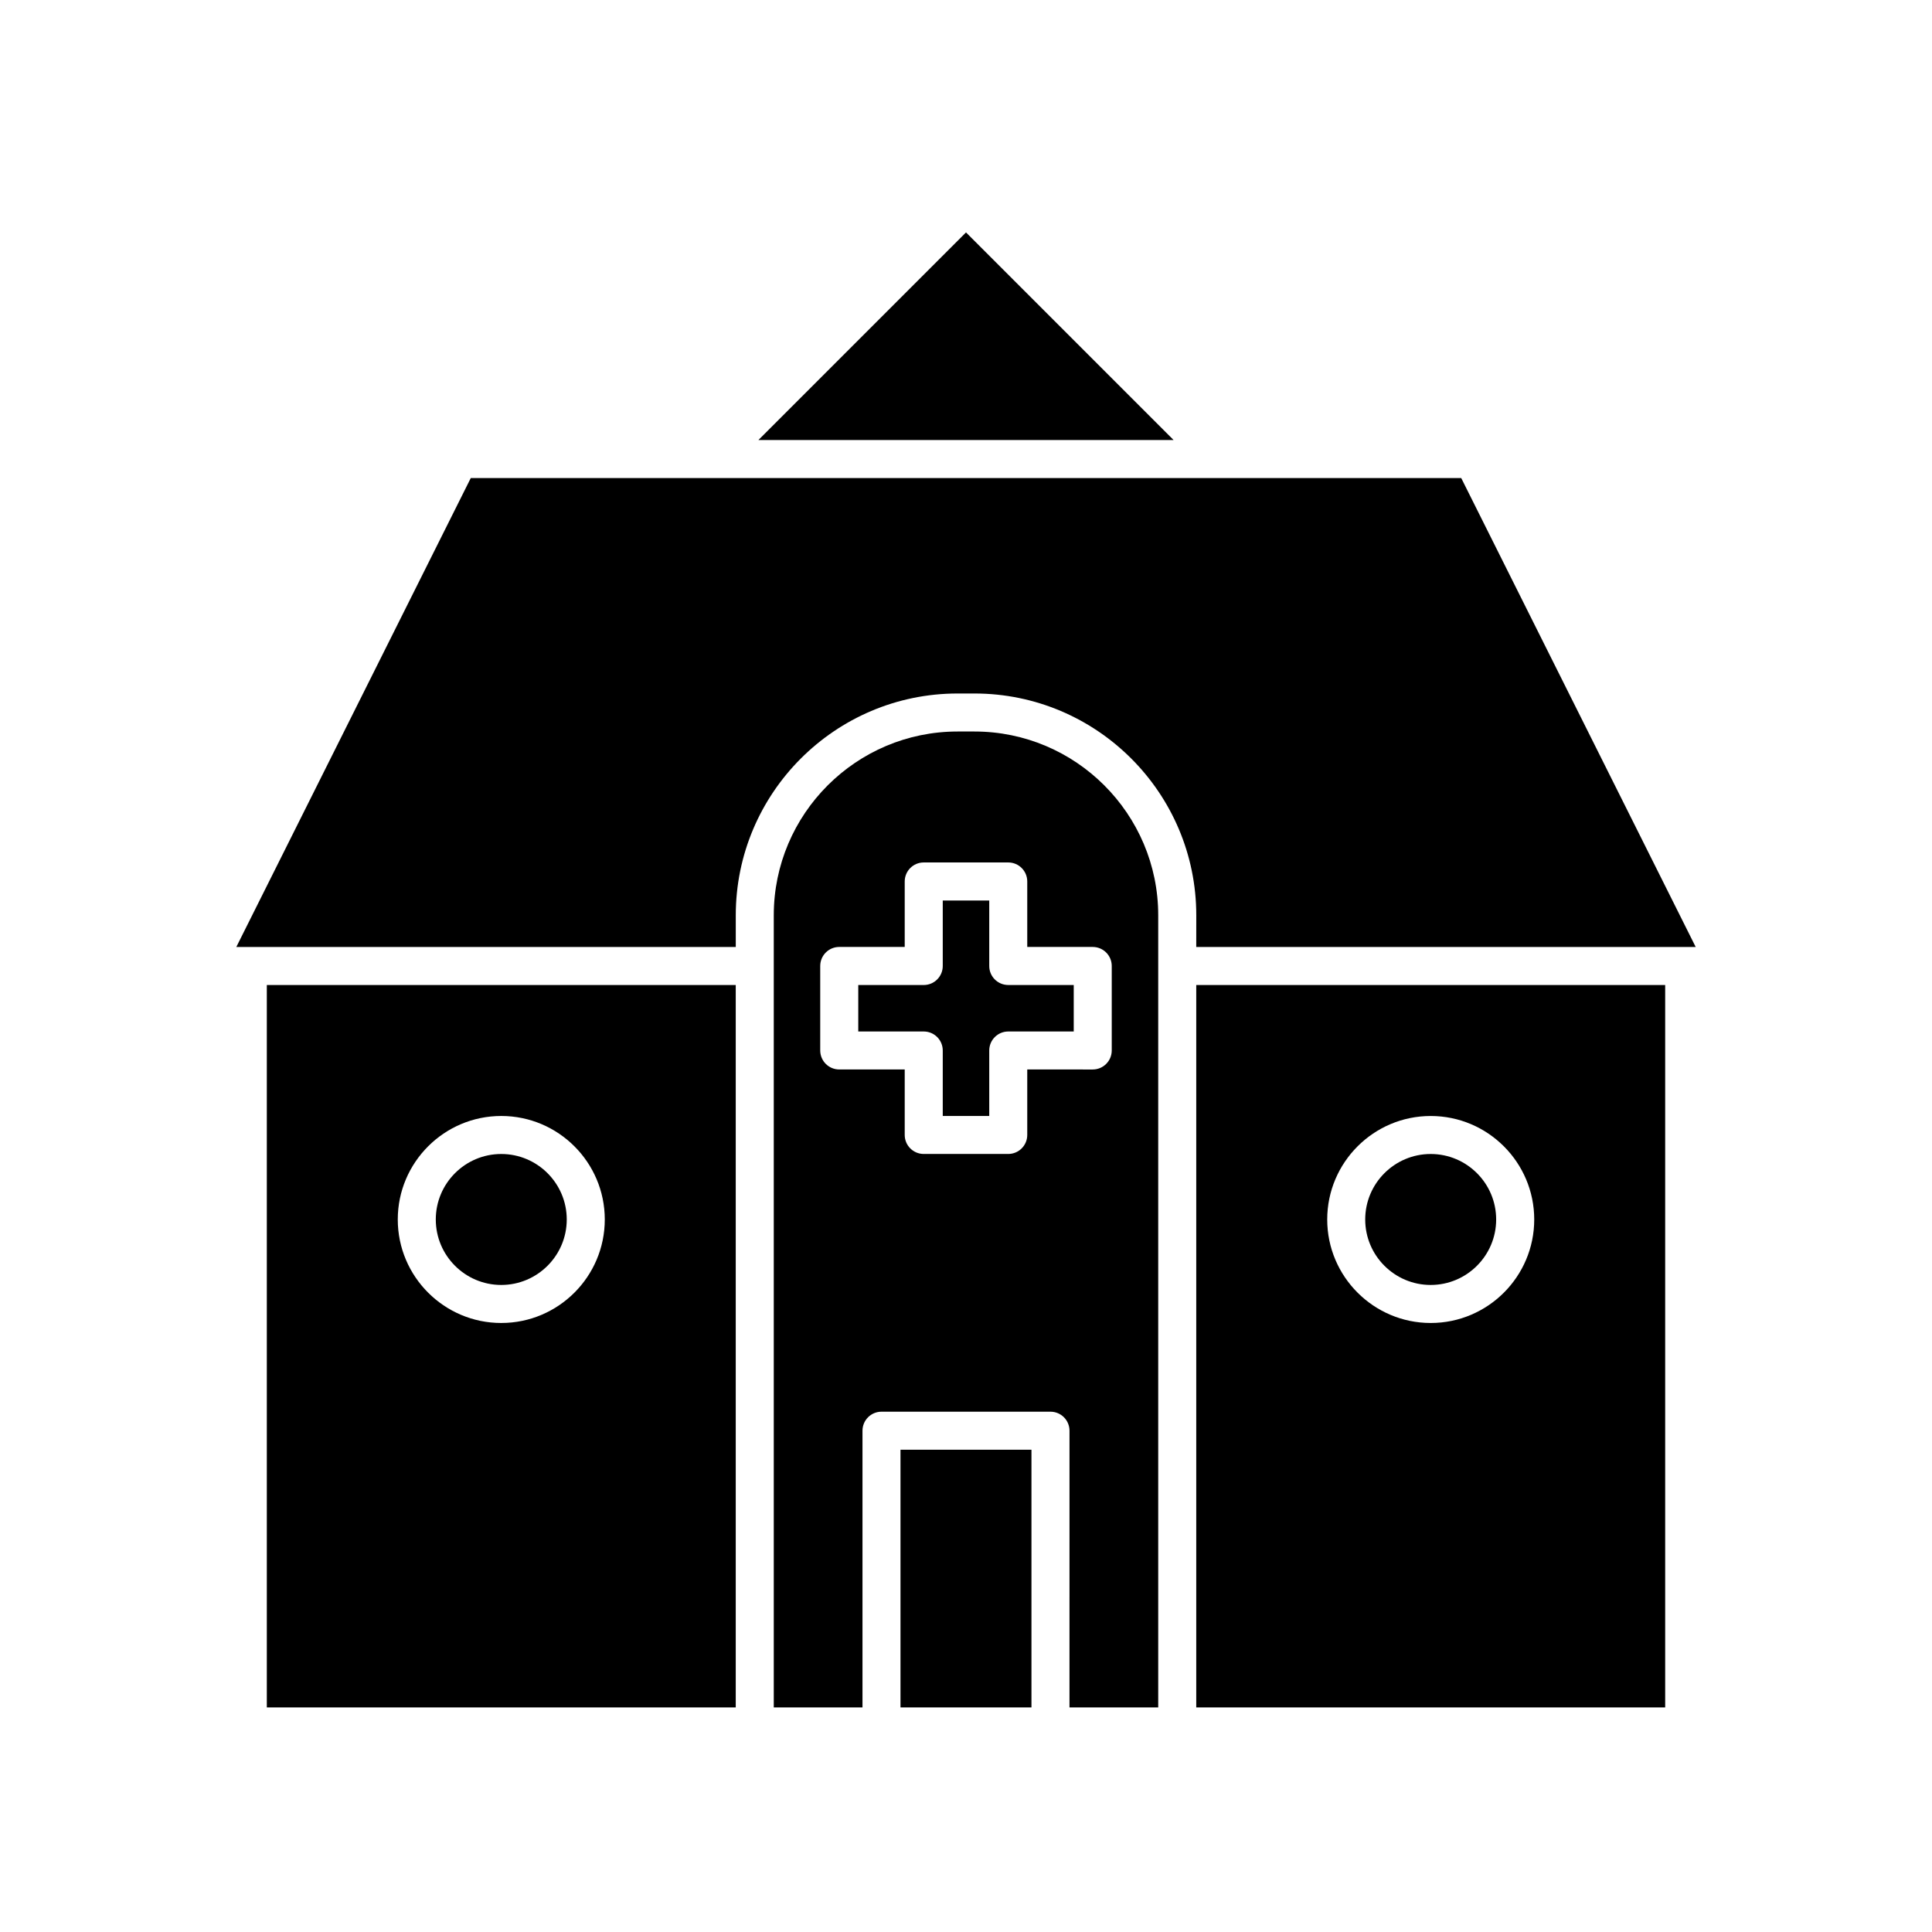
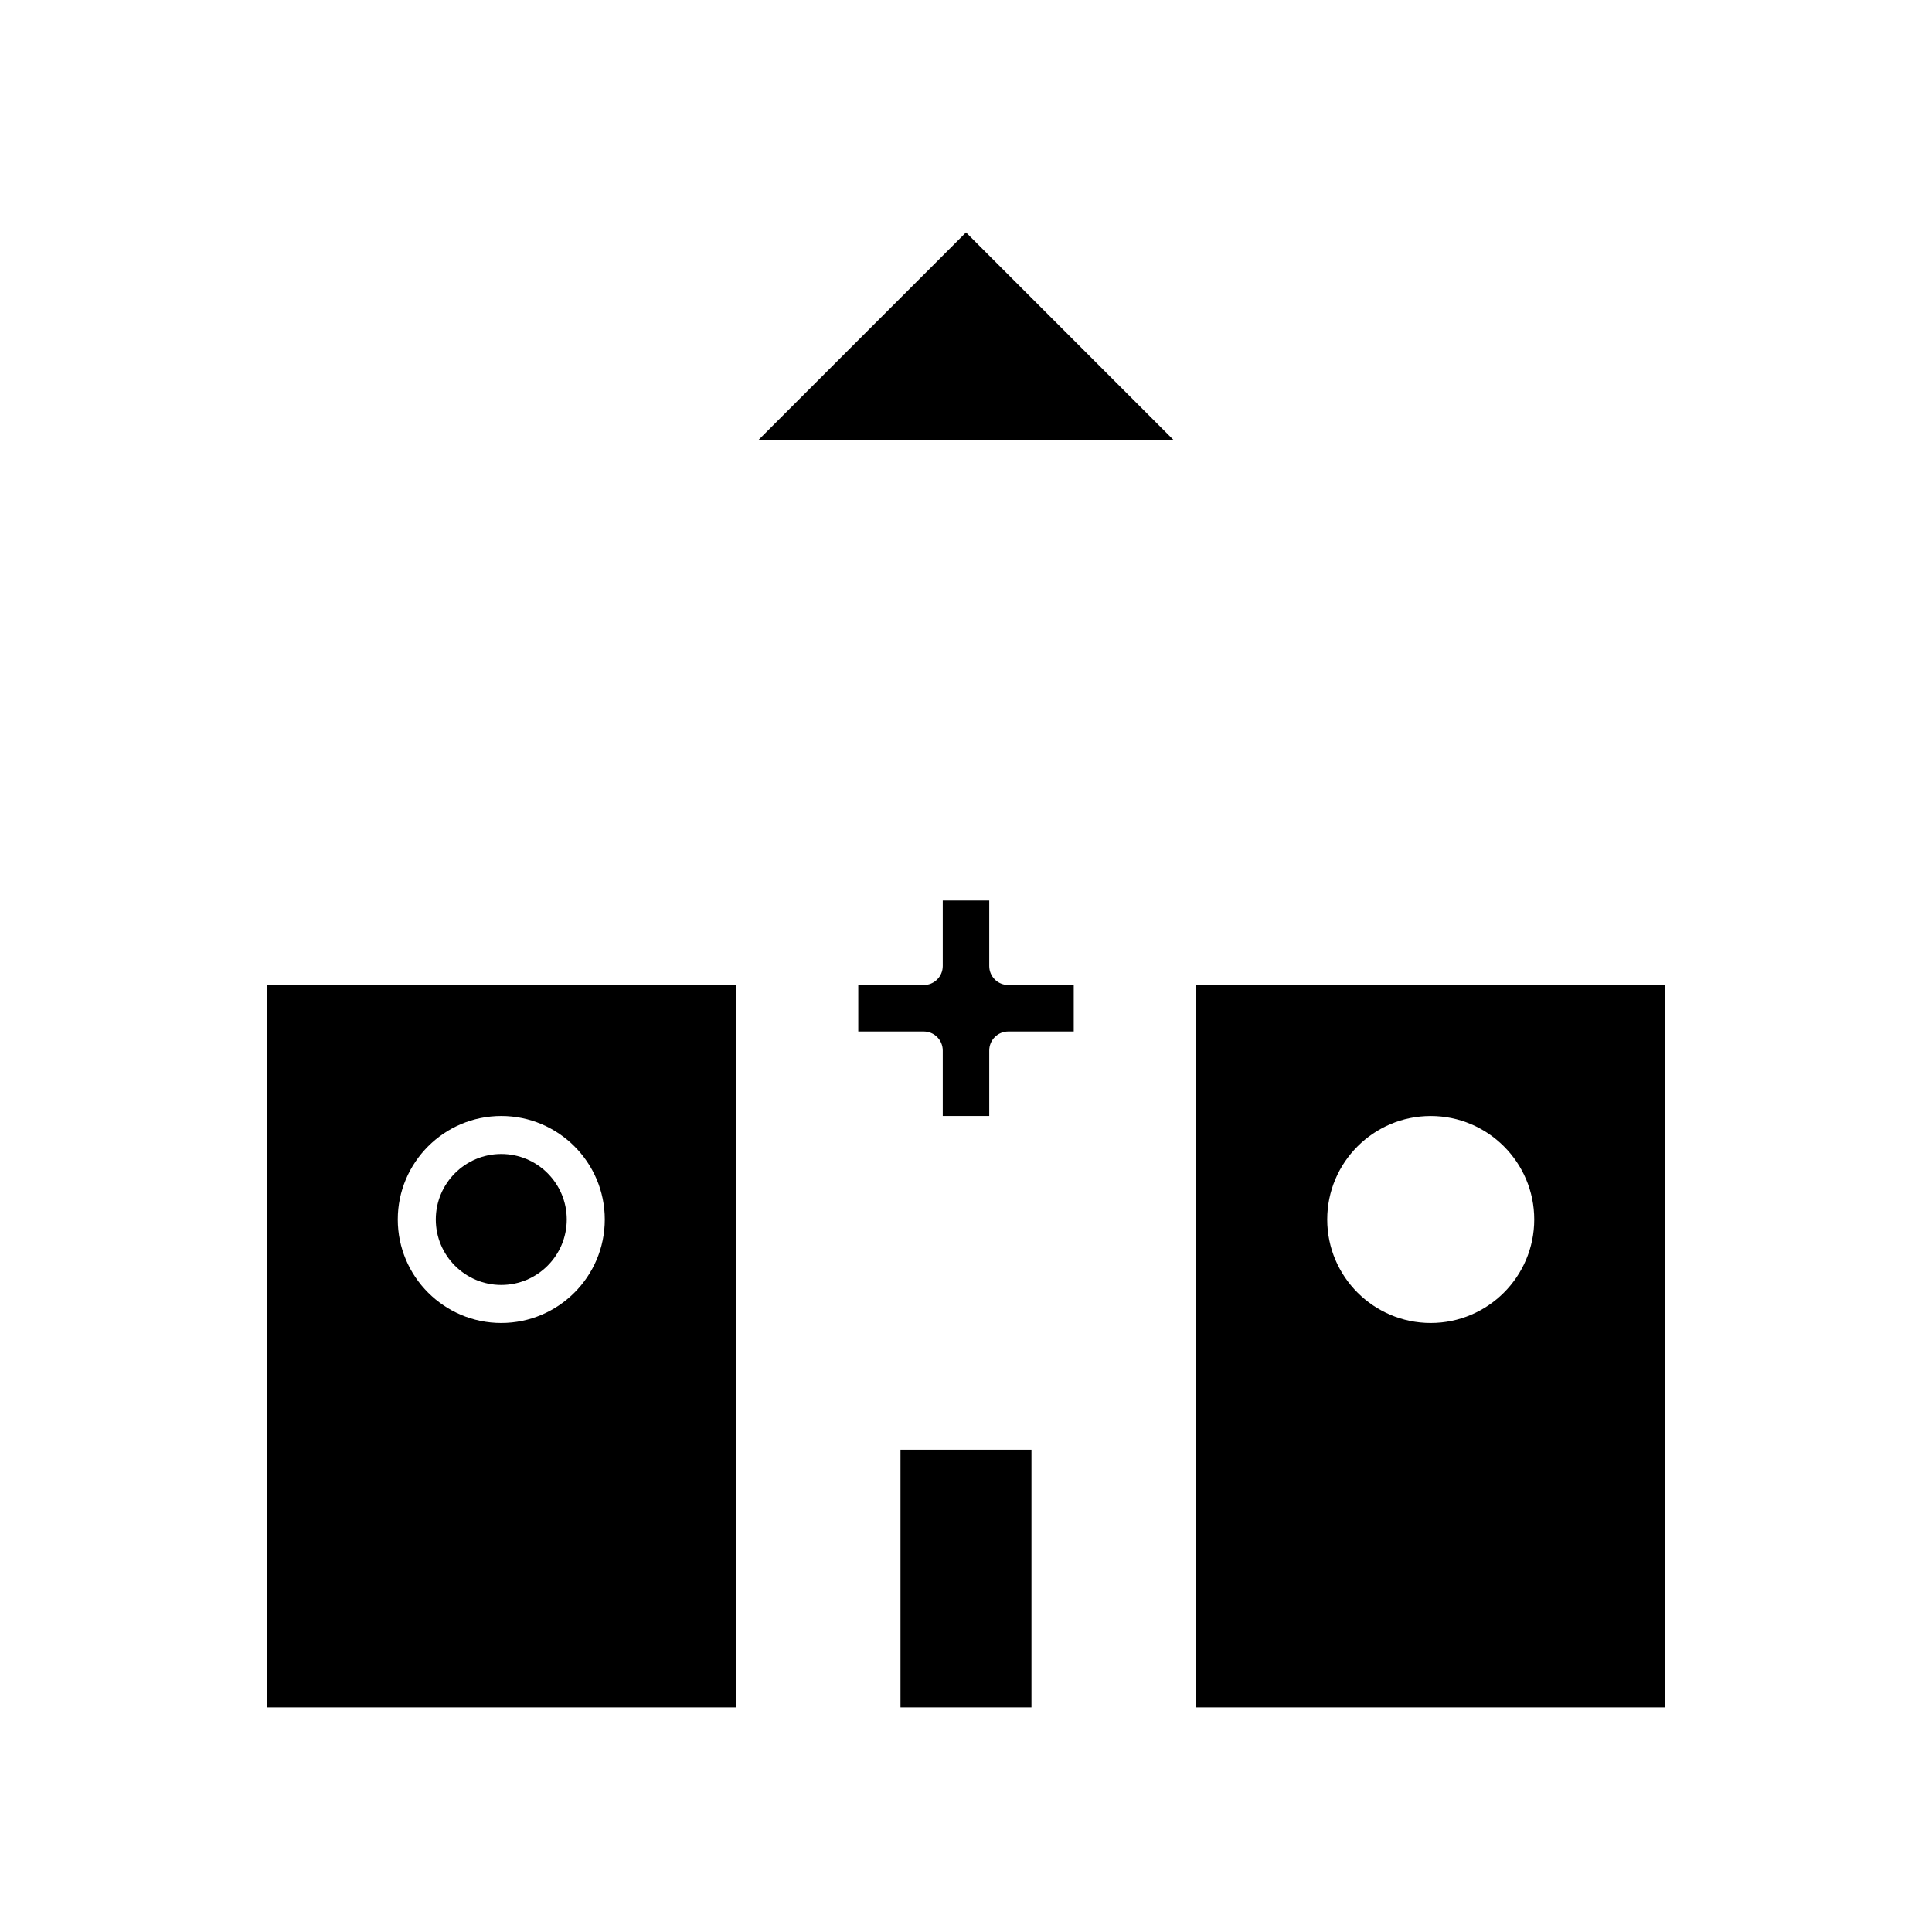
<svg xmlns="http://www.w3.org/2000/svg" fill="#000000" width="800px" height="800px" version="1.1" viewBox="144 144 512 512">
  <g>
-     <path d="m523.15 449.82c-9.57 0-17.355 7.785-17.355 17.355 0 9.57 7.785 17.352 17.352 17.352 9.57 0 17.352-7.785 17.352-17.352 0.004-9.57-7.777-17.355-17.348-17.355z" />
    <path d="m585.29 405.04h-124.27v191.45h124.27zm-62.133 89.566c-15.125 0-27.43-12.305-27.43-27.426 0-15.125 12.305-27.43 27.43-27.43s27.43 12.305 27.43 27.43c0 15.121-12.305 27.426-27.43 27.426z" />
    <path d="m344.99 260.61h110.02l-55.008-55.016z" />
    <path d="m382.64 528.19h34.707v68.293h-34.707z" />
    <path d="m406.16 400v-17.355h-12.32v17.355c0 2.781-2.254 5.039-5.039 5.039h-17.352v12.316h17.352c2.785 0 5.039 2.254 5.039 5.039v17.352h12.32v-17.352c0-2.781 2.254-5.039 5.039-5.039h17.352v-12.32h-17.352c-2.789 0-5.039-2.254-5.039-5.035z" />
    <path d="m338.98 405.04h-124.27v191.45h124.27zm-62.137 89.566c-15.125 0-27.43-12.305-27.43-27.43s12.305-27.43 27.43-27.43 27.43 12.305 27.43 27.434c0 15.121-12.305 27.426-27.43 27.426z" />
-     <path d="m450.94 596.48v-209.92c0-26.855-21.852-48.703-48.703-48.703h-4.477c-26.852 0-48.703 21.848-48.703 48.703v209.93h23.512v-73.336c0-2.781 2.254-5.039 5.039-5.039h44.781c2.785 0 5.039 2.254 5.039 5.039l-0.004 73.332zm-34.707-169.06v17.352c0 2.781-2.254 5.039-5.039 5.039h-22.395c-2.785 0-5.039-2.254-5.039-5.039v-17.352h-17.352c-2.785 0-5.039-2.254-5.039-5.039v-22.391c0-2.781 2.254-5.039 5.039-5.039h17.352v-17.352c0-2.781 2.254-5.039 5.039-5.039h22.395c2.785 0 5.039 2.254 5.039 5.039v17.355h17.352c2.785 0 5.039 2.254 5.039 5.039v22.391c0 2.781-2.254 5.039-5.039 5.039z" />
-     <path d="m268.76 270.69-62.133 124.27h132.36v-8.395c0-32.41 26.367-58.781 58.781-58.781h4.477c32.414 0 58.781 26.367 58.781 58.781l-0.008 8.395h132.36l-62.137-124.27z" />
    <path d="m276.84 449.82c-9.57 0-17.352 7.785-17.352 17.355 0 9.57 7.785 17.352 17.352 17.352 9.57 0 17.355-7.785 17.355-17.352 0-9.57-7.785-17.355-17.355-17.355z" />
  </g>
</svg>